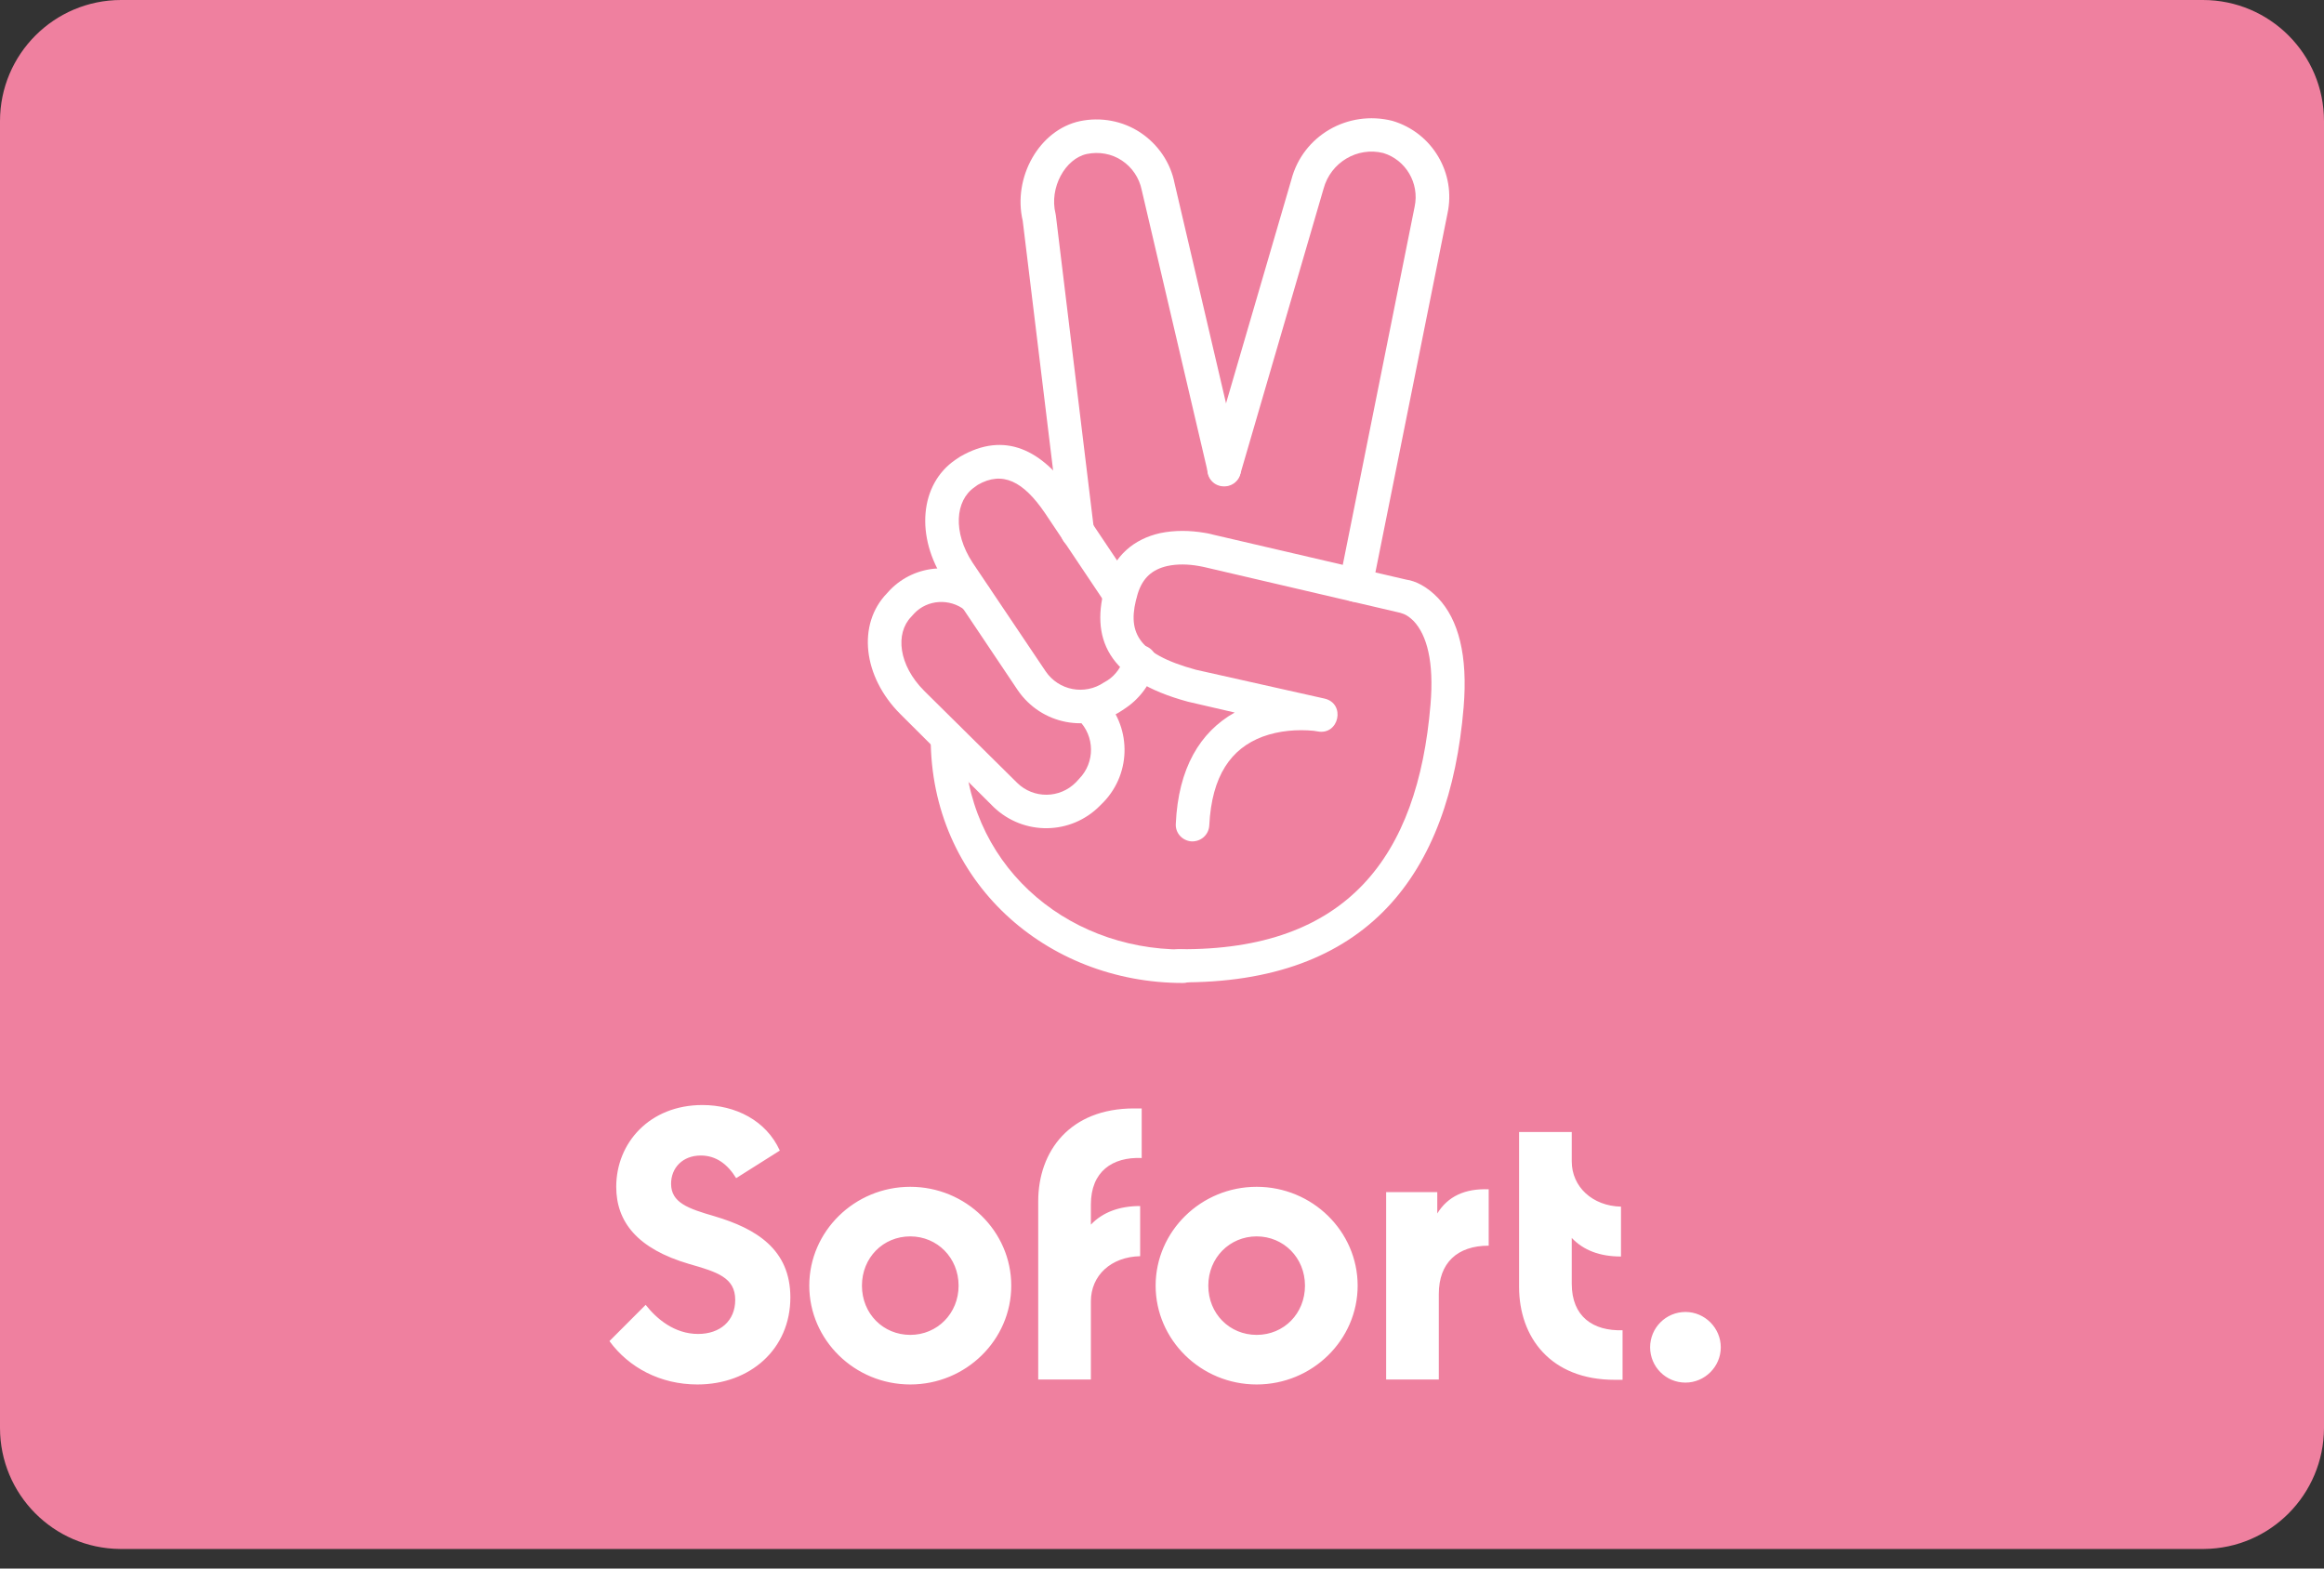
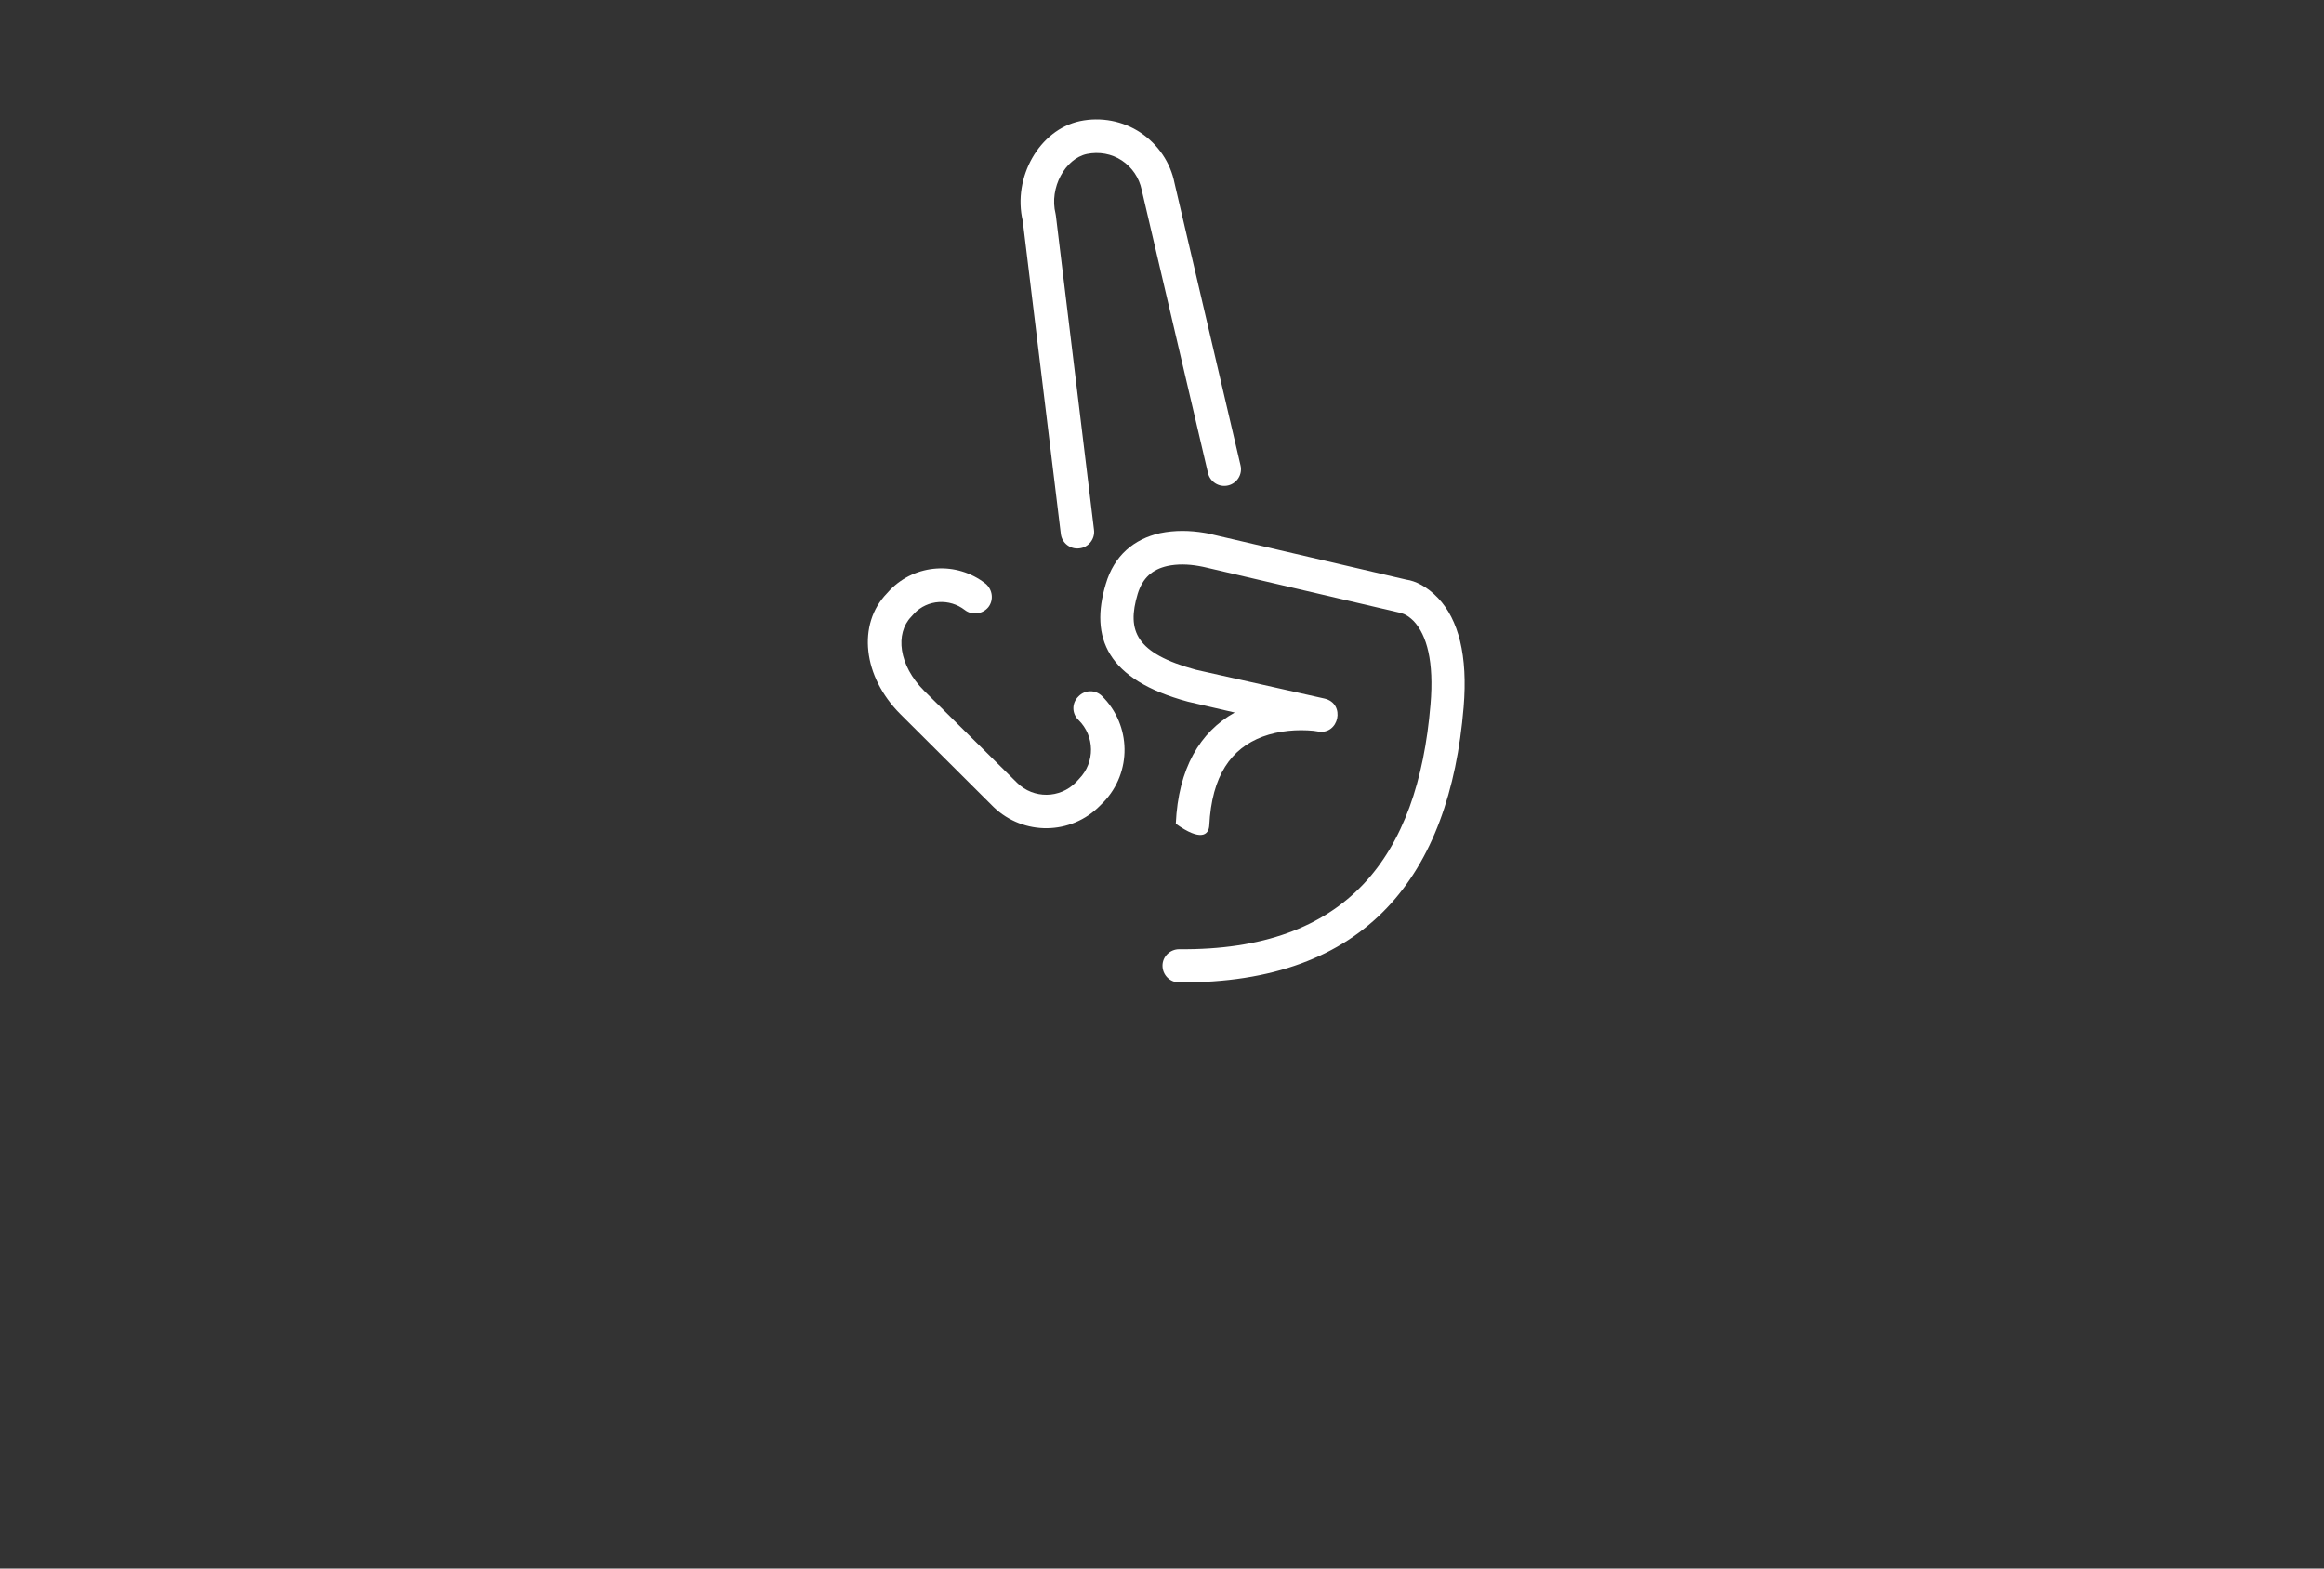
<svg xmlns="http://www.w3.org/2000/svg" width="80" height="54" viewBox="0 0 80 54" fill="none">
  <rect x="0" y="0" width="80" height="54" fill="#333333" stroke="none" />
-   <path d="M75.873 53.326H4.127C1.845 53.305 0 51.449 0 49.156V4.17C0 1.866 1.866 0 4.17 0H75.83C78.134 0 80 1.866 80 4.17V49.167C79.989 51.449 78.155 53.305 75.873 53.326Z" fill="#EF809F" />
-   <path d="M24.007 47.663C25.82 47.663 27.207 46.447 27.207 44.666C27.207 43.013 26.034 42.298 24.594 41.871C23.677 41.605 23.101 41.402 23.101 40.752C23.101 40.208 23.495 39.781 24.125 39.781C24.658 39.781 25.053 40.09 25.341 40.56L26.844 39.611C26.375 38.576 25.319 38.043 24.178 38.043C22.365 38.043 21.213 39.344 21.213 40.858C21.213 42.063 21.938 42.991 23.72 43.514C24.69 43.791 25.309 43.983 25.309 44.751C25.309 45.476 24.786 45.924 24.029 45.924C23.218 45.924 22.6 45.402 22.226 44.922L20.979 46.17C21.65 47.087 22.738 47.663 24.007 47.663ZM31.334 47.663C29.415 47.663 27.858 46.127 27.858 44.261C27.858 42.394 29.415 40.858 31.334 40.858C33.254 40.858 34.811 42.394 34.811 44.261C34.811 46.127 33.254 47.663 31.334 47.663ZM31.334 45.956C32.262 45.956 32.998 45.22 32.998 44.261C32.998 43.301 32.262 42.565 31.334 42.565C30.396 42.565 29.671 43.301 29.671 44.261C29.671 45.231 30.407 45.956 31.334 45.956ZM39.301 39.867V38.16H39.035C36.827 38.16 35.739 39.632 35.739 41.36V47.492H37.552V44.804C37.552 43.909 38.245 43.269 39.248 43.247V41.52C38.533 41.52 37.958 41.733 37.552 42.16V41.466C37.552 40.336 38.288 39.824 39.301 39.867ZM43.258 47.663C41.339 47.663 39.781 46.127 39.781 44.261C39.781 42.394 41.339 40.858 43.258 40.858C45.178 40.858 46.735 42.394 46.735 44.261C46.735 46.127 45.178 47.663 43.258 47.663ZM43.258 45.956C44.197 45.956 44.922 45.22 44.922 44.261C44.922 43.301 44.186 42.565 43.258 42.565C42.33 42.565 41.594 43.301 41.594 44.261C41.594 45.231 42.33 45.956 43.258 45.956ZM49.476 41.776V41.04H47.716V47.492H49.529V44.548C49.529 43.482 50.159 42.885 51.246 42.885V40.944C50.425 40.912 49.839 41.189 49.476 41.776ZM54.105 44.197V42.618C54.51 43.045 55.075 43.258 55.8 43.258V41.541C54.819 41.52 54.105 40.858 54.105 39.984V38.971H52.292V44.303C52.292 46.031 53.369 47.503 55.587 47.503H55.854V45.796C54.841 45.828 54.105 45.327 54.105 44.197ZM58.019 47.599C58.68 47.599 59.235 47.055 59.235 46.383C59.235 45.722 58.691 45.167 58.019 45.167C57.347 45.167 56.803 45.711 56.803 46.383C56.803 47.055 57.347 47.599 58.019 47.599Z" fill="white" />
  <path d="M37.125 24.786C37.691 25.341 37.701 26.247 37.147 26.813L37.04 26.93C36.485 27.495 35.579 27.506 35.014 26.951L31.814 23.784C30.929 22.898 30.811 21.811 31.366 21.235L31.473 21.117C31.931 20.637 32.689 20.595 33.211 21C33.456 21.192 33.819 21.149 34.022 20.904C34.214 20.659 34.171 20.296 33.926 20.093C32.934 19.315 31.515 19.411 30.641 20.307L30.534 20.424C29.5 21.491 29.702 23.293 30.993 24.584L34.203 27.783C35.238 28.775 36.869 28.754 37.872 27.73L37.989 27.613C38.97 26.589 38.949 24.968 37.936 23.965C37.712 23.741 37.349 23.741 37.125 23.976C36.891 24.2 36.891 24.562 37.125 24.786ZM35.206 7.604L36.517 18.376C36.549 18.686 36.837 18.92 37.157 18.878C37.467 18.846 37.701 18.558 37.659 18.238L36.347 7.423L36.336 7.359C36.112 6.463 36.667 5.461 37.413 5.301C37.829 5.215 38.267 5.29 38.618 5.525C38.97 5.759 39.216 6.122 39.301 6.538L41.583 16.286C41.658 16.595 41.967 16.787 42.277 16.713C42.586 16.638 42.778 16.329 42.703 16.019L40.431 6.303C40.293 5.599 39.866 4.97 39.258 4.565C38.65 4.16 37.893 4.021 37.179 4.17C35.771 4.469 34.854 6.111 35.206 7.604Z" fill="white" />
-   <path d="M47.236 20.253L49.828 7.348C50.127 5.962 49.305 4.565 47.929 4.16C46.394 3.776 44.847 4.671 44.453 6.186L41.584 16.009C41.498 16.318 41.669 16.638 41.978 16.723C42.288 16.808 42.608 16.638 42.693 16.329L45.562 6.495C45.807 5.589 46.724 5.045 47.62 5.269C48.388 5.503 48.868 6.303 48.697 7.114L46.106 20.029C46.042 20.339 46.244 20.648 46.554 20.712C46.874 20.765 47.183 20.563 47.236 20.253ZM40.72 32.689C36.614 32.689 33.19 29.681 33.19 25.405C33.19 25.085 32.934 24.829 32.614 24.829C32.294 24.829 32.038 25.085 32.038 25.405C32.038 30.353 36.016 33.841 40.72 33.841C41.04 33.841 41.296 33.585 41.296 33.265C41.296 32.945 41.04 32.689 40.72 32.689ZM38.693 22.632C38.608 22.952 38.405 23.24 38.128 23.421L38 23.496C37.339 23.944 36.443 23.773 35.995 23.112L33.478 19.368C32.795 18.323 32.881 17.235 33.542 16.776L33.659 16.691C34.513 16.201 35.227 16.574 35.963 17.651L38.064 20.787C38.245 21.053 38.597 21.117 38.864 20.947C39.131 20.776 39.195 20.413 39.024 20.147L36.923 17.011C35.878 15.497 34.598 14.825 33.051 15.721L32.892 15.827C31.654 16.67 31.505 18.483 32.518 20.008L35.035 23.762C35.846 24.946 37.446 25.255 38.629 24.456L38.757 24.37C39.259 24.029 39.621 23.517 39.792 22.93C39.877 22.621 39.696 22.312 39.387 22.227C39.088 22.141 38.779 22.323 38.693 22.632Z" fill="white" />
-   <path d="M42.502 24.53C41.307 25.202 40.561 26.45 40.475 28.359C40.454 28.679 40.699 28.945 41.019 28.967C41.339 28.977 41.606 28.743 41.627 28.423C41.712 26.695 42.384 25.767 43.462 25.362C44.038 25.149 44.667 25.106 45.221 25.159L45.36 25.181C46.096 25.319 46.331 24.221 45.595 24.05L41.169 23.058C39.099 22.493 38.779 21.725 39.163 20.445C39.334 19.891 39.665 19.603 40.187 19.485C40.529 19.411 40.902 19.421 41.264 19.485C41.371 19.507 41.446 19.517 41.478 19.528L48.197 21.096L48.325 21.139C48.432 21.181 48.549 21.267 48.666 21.384C49.114 21.864 49.37 22.77 49.242 24.264C48.805 29.489 46.373 32.732 40.593 32.678C40.273 32.678 40.017 32.934 40.017 33.244C40.017 33.564 40.273 33.819 40.582 33.819C47.066 33.873 49.903 30.108 50.383 24.349C50.533 22.557 50.202 21.331 49.509 20.595C49.125 20.189 48.719 19.997 48.41 19.955L41.766 18.408C41.723 18.398 41.617 18.366 41.467 18.344C40.966 18.259 40.443 18.248 39.931 18.355C39.035 18.558 38.353 19.123 38.065 20.104C37.51 21.949 38.097 23.4 40.891 24.157L42.502 24.53Z" fill="white" />
+   <path d="M42.502 24.53C41.307 25.202 40.561 26.45 40.475 28.359C41.339 28.977 41.606 28.743 41.627 28.423C41.712 26.695 42.384 25.767 43.462 25.362C44.038 25.149 44.667 25.106 45.221 25.159L45.36 25.181C46.096 25.319 46.331 24.221 45.595 24.05L41.169 23.058C39.099 22.493 38.779 21.725 39.163 20.445C39.334 19.891 39.665 19.603 40.187 19.485C40.529 19.411 40.902 19.421 41.264 19.485C41.371 19.507 41.446 19.517 41.478 19.528L48.197 21.096L48.325 21.139C48.432 21.181 48.549 21.267 48.666 21.384C49.114 21.864 49.37 22.77 49.242 24.264C48.805 29.489 46.373 32.732 40.593 32.678C40.273 32.678 40.017 32.934 40.017 33.244C40.017 33.564 40.273 33.819 40.582 33.819C47.066 33.873 49.903 30.108 50.383 24.349C50.533 22.557 50.202 21.331 49.509 20.595C49.125 20.189 48.719 19.997 48.41 19.955L41.766 18.408C41.723 18.398 41.617 18.366 41.467 18.344C40.966 18.259 40.443 18.248 39.931 18.355C39.035 18.558 38.353 19.123 38.065 20.104C37.51 21.949 38.097 23.4 40.891 24.157L42.502 24.53Z" fill="white" />
</svg>